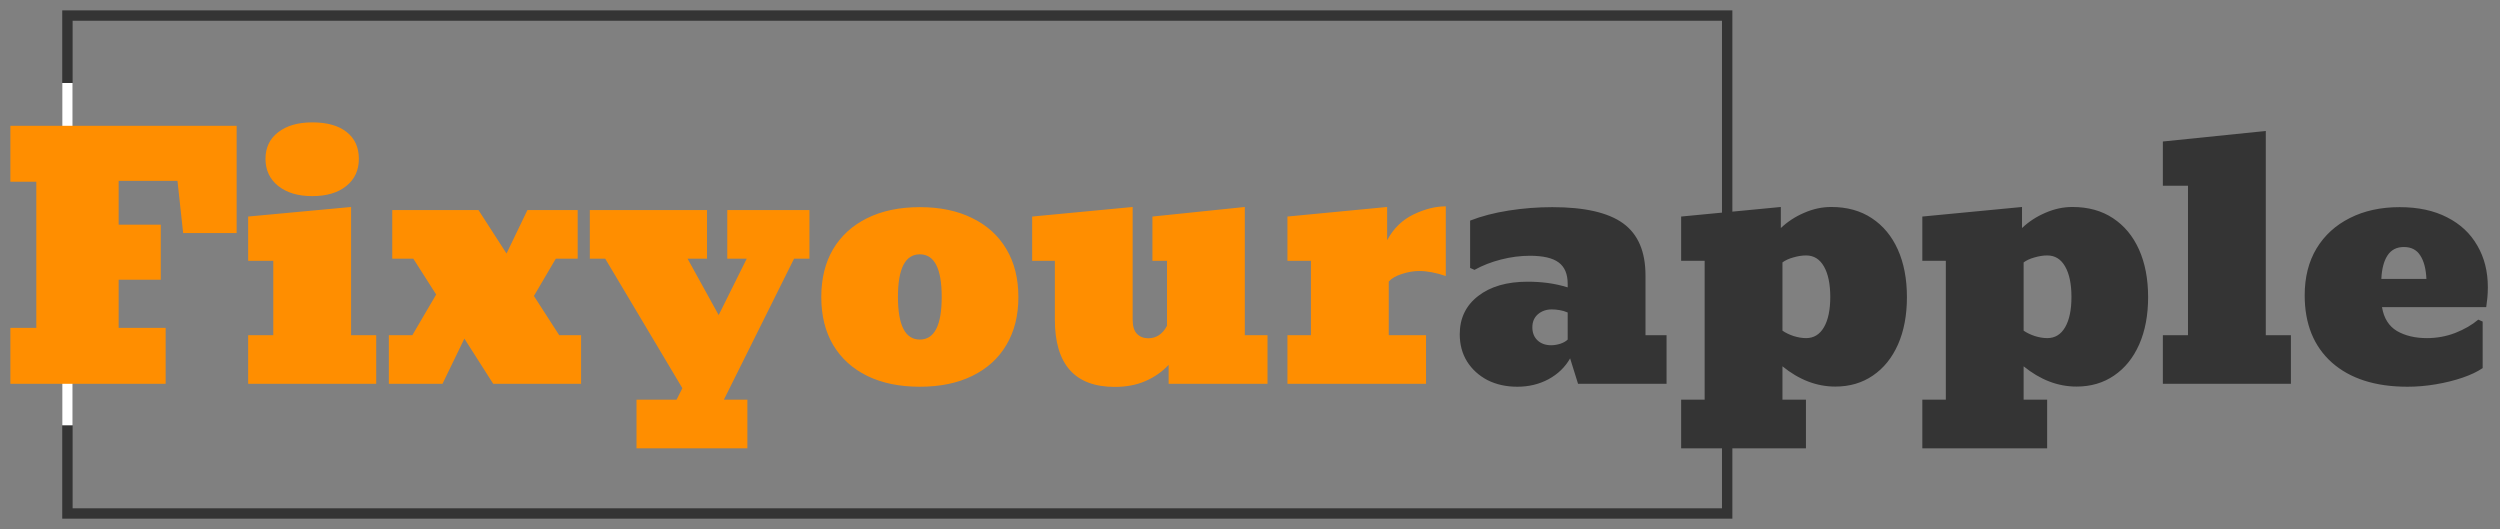
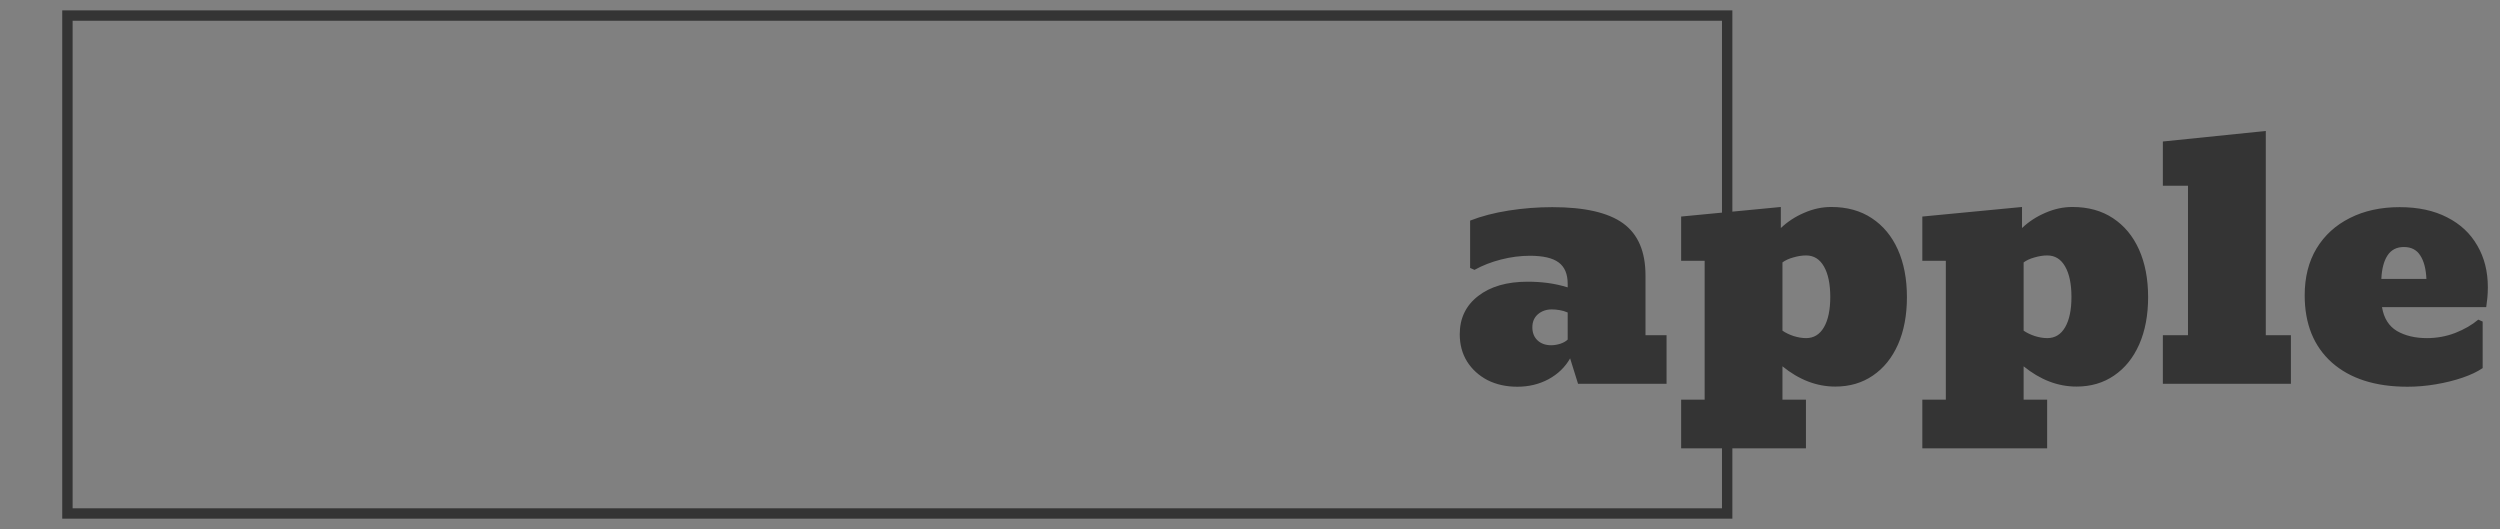
<svg xmlns="http://www.w3.org/2000/svg" width="241" height="51" viewBox="0 0 241 51" fill="none">
  <rect x="0" y="0" width="241" height="51" fill="#808080" stroke="none" />
-   <path d="M6.5 1.5H166.5V49.5H6.5V16.5V1.5Z" stroke="#343434" />
-   <path d="M6 8H7V18V41H6V8Z" fill="white" />
-   <path d="M1 37V31.609H3.5V17.516H1V12.125H22.812V22.469H17.656L17.109 17.438H11.438V21.656H15.5V26.969H11.438V31.609H15.969V37H1ZM23.922 37V32.312H26.344V25.141H23.922V20.875L33.844 19.953V32.312H36.266V37H23.922ZM30.094 18.906C28.729 18.906 27.635 18.578 26.812 17.922C26 17.266 25.594 16.396 25.594 15.312C25.594 14.229 26 13.375 26.812 12.75C27.625 12.115 28.724 11.797 30.109 11.797C31.526 11.797 32.625 12.104 33.406 12.719C34.198 13.333 34.594 14.198 34.594 15.312C34.594 16.417 34.188 17.292 33.375 17.938C32.573 18.583 31.479 18.906 30.094 18.906ZM37.484 37V32.312H39.75L42.047 28.391L39.844 24.938H37.812V20.25H46.125L48.828 24.438L50.844 20.25H55.688V24.938H53.578L51.469 28.531L53.906 32.312H56.016V37H47.547L44.766 32.641L42.656 37H37.484ZM61.359 43.219V38.531H65.219L65.781 37.422L58.344 24.938H56.859V20.25H68.156V24.938H66.281L69.281 30.375L71.984 24.938H70.109V20.25H78.031V24.938H76.547L69.781 38.531H72.047V43.219H61.359ZM88.672 37.281C86.713 37.281 85.021 36.932 83.594 36.234C82.177 35.536 81.083 34.542 80.312 33.25C79.552 31.958 79.172 30.422 79.172 28.641C79.172 26.849 79.552 25.307 80.312 24.016C81.083 22.724 82.177 21.729 83.594 21.031C85.021 20.323 86.713 19.969 88.672 19.969C90.63 19.969 92.318 20.323 93.734 21.031C95.162 21.729 96.255 22.724 97.016 24.016C97.787 25.307 98.172 26.849 98.172 28.641C98.172 30.422 97.787 31.958 97.016 33.25C96.255 34.542 95.162 35.536 93.734 36.234C92.318 36.932 90.63 37.281 88.672 37.281ZM88.672 32.734C90.078 32.734 90.781 31.365 90.781 28.625C90.781 25.885 90.078 24.516 88.672 24.516C87.266 24.516 86.562 25.885 86.562 28.625C86.562 31.365 87.266 32.734 88.672 32.734ZM107.469 37.297C103.615 37.297 101.688 35.13 101.688 30.797V25.141H99.5V20.875L109.188 19.953V30.812C109.188 31.448 109.328 31.906 109.609 32.188C109.891 32.469 110.25 32.609 110.688 32.609C111.469 32.609 112.073 32.208 112.5 31.406V25.141H111.094V20.875L120 19.953V32.312H122.188V37H112.656V35.172C112.031 35.839 111.286 36.359 110.422 36.734C109.568 37.109 108.583 37.297 107.469 37.297ZM124.109 37V32.312H126.375V25.141H124.109V20.875L133.719 19.953V23.156C134.333 22.021 135.182 21.193 136.266 20.672C137.349 20.151 138.385 19.891 139.375 19.891V26.609C138.438 26.287 137.578 26.125 136.797 26.125C136.276 26.125 135.729 26.219 135.156 26.406C134.583 26.583 134.156 26.828 133.875 27.141V32.312H137.469V37H124.109Z" fill="#FF8E00" />
+   <path d="M6.5 1.5H166.5V49.5H6.5V1.5Z" stroke="#343434" />
  <path d="M146.266 37.281C145.193 37.281 144.234 37.068 143.391 36.641C142.557 36.203 141.901 35.604 141.422 34.844C140.953 34.083 140.719 33.208 140.719 32.219C140.719 30.677 141.312 29.448 142.5 28.531C143.688 27.615 145.271 27.156 147.25 27.156C147.938 27.156 148.594 27.198 149.219 27.281C149.844 27.365 150.479 27.505 151.125 27.703V27.359C151.125 26.412 150.833 25.724 150.25 25.297C149.677 24.87 148.755 24.656 147.484 24.656C146.568 24.656 145.641 24.776 144.703 25.016C143.766 25.255 142.911 25.588 142.141 26.016L141.719 25.828V21.266C142.812 20.838 144.052 20.516 145.438 20.297C146.833 20.078 148.234 19.969 149.641 19.969C152.755 19.969 155.031 20.49 156.469 21.531C157.906 22.573 158.625 24.245 158.625 26.547V32.312H160.656V37H152.125L151.359 34.547C150.87 35.401 150.172 36.073 149.266 36.562C148.37 37.042 147.37 37.281 146.266 37.281ZM149.531 33.281C149.812 33.281 150.104 33.234 150.406 33.141C150.719 33.036 150.958 32.901 151.125 32.734V30.125C150.865 30.01 150.599 29.932 150.328 29.891C150.068 29.849 149.823 29.828 149.594 29.828C149.062 29.828 148.615 29.984 148.25 30.297C147.896 30.609 147.719 31.026 147.719 31.547C147.719 32.078 147.885 32.5 148.219 32.812C148.552 33.125 148.99 33.281 149.531 33.281ZM162.062 43.219V38.531H164.328V25.141H162.062V20.875L171.672 19.953V21.984C172.318 21.37 173.068 20.88 173.922 20.516C174.776 20.141 175.646 19.953 176.531 19.953C178.052 19.953 179.354 20.312 180.438 21.031C181.531 21.75 182.37 22.76 182.953 24.062C183.536 25.365 183.828 26.891 183.828 28.641C183.828 30.38 183.542 31.901 182.969 33.203C182.396 34.495 181.589 35.495 180.547 36.203C179.516 36.911 178.307 37.266 176.922 37.266C175.13 37.266 173.432 36.615 171.828 35.312V38.531H174.094V43.219H162.062ZM174.109 32.594C174.849 32.594 175.422 32.245 175.828 31.547C176.234 30.849 176.438 29.875 176.438 28.625C176.438 27.375 176.234 26.396 175.828 25.688C175.422 24.979 174.849 24.625 174.109 24.625C173.724 24.625 173.318 24.688 172.891 24.812C172.464 24.927 172.109 25.088 171.828 25.297V31.875C172.109 32.073 172.464 32.245 172.891 32.391C173.318 32.526 173.724 32.594 174.109 32.594ZM185.312 43.219V38.531H187.578V25.141H185.312V20.875L194.922 19.953V21.984C195.568 21.37 196.318 20.88 197.172 20.516C198.026 20.141 198.896 19.953 199.781 19.953C201.302 19.953 202.604 20.312 203.688 21.031C204.781 21.75 205.62 22.76 206.203 24.062C206.786 25.365 207.078 26.891 207.078 28.641C207.078 30.38 206.792 31.901 206.219 33.203C205.646 34.495 204.839 35.495 203.797 36.203C202.766 36.911 201.557 37.266 200.172 37.266C198.38 37.266 196.682 36.615 195.078 35.312V38.531H197.344V43.219H185.312ZM197.359 32.594C198.099 32.594 198.672 32.245 199.078 31.547C199.484 30.849 199.688 29.875 199.688 28.625C199.688 27.375 199.484 26.396 199.078 25.688C198.672 24.979 198.099 24.625 197.359 24.625C196.974 24.625 196.568 24.688 196.141 24.812C195.714 24.927 195.359 25.088 195.078 25.297V31.875C195.359 32.073 195.714 32.245 196.141 32.391C196.568 32.526 196.974 32.594 197.359 32.594ZM208.5 37V32.312H210.922V17.906H208.5V13.641L218.422 12.625V32.312H220.844V37H208.5ZM232.078 37.281C228.984 37.281 226.557 36.505 224.797 34.953C223.047 33.391 222.172 31.229 222.172 28.469C222.172 26.729 222.552 25.224 223.312 23.953C224.083 22.682 225.156 21.703 226.531 21.016C227.906 20.318 229.505 19.969 231.328 19.969C233.109 19.969 234.635 20.297 235.906 20.953C237.177 21.599 238.146 22.505 238.812 23.672C239.49 24.828 239.828 26.167 239.828 27.688C239.828 28.042 239.812 28.385 239.781 28.719C239.75 29.042 239.714 29.338 239.672 29.609H229.625C229.802 30.672 230.281 31.438 231.062 31.906C231.854 32.365 232.818 32.594 233.953 32.594C234.911 32.594 235.823 32.427 236.688 32.094C237.562 31.75 238.302 31.323 238.906 30.812L239.328 31V35.484C238.828 35.828 238.182 36.135 237.391 36.406C236.599 36.677 235.74 36.891 234.812 37.047C233.896 37.203 232.984 37.281 232.078 37.281ZM231.734 23.812C231.036 23.812 230.51 24.083 230.156 24.625C229.802 25.167 229.604 25.922 229.562 26.891H233.906C233.865 25.922 233.667 25.167 233.312 24.625C232.969 24.083 232.443 23.812 231.734 23.812Z" fill="#343434" />
</svg>